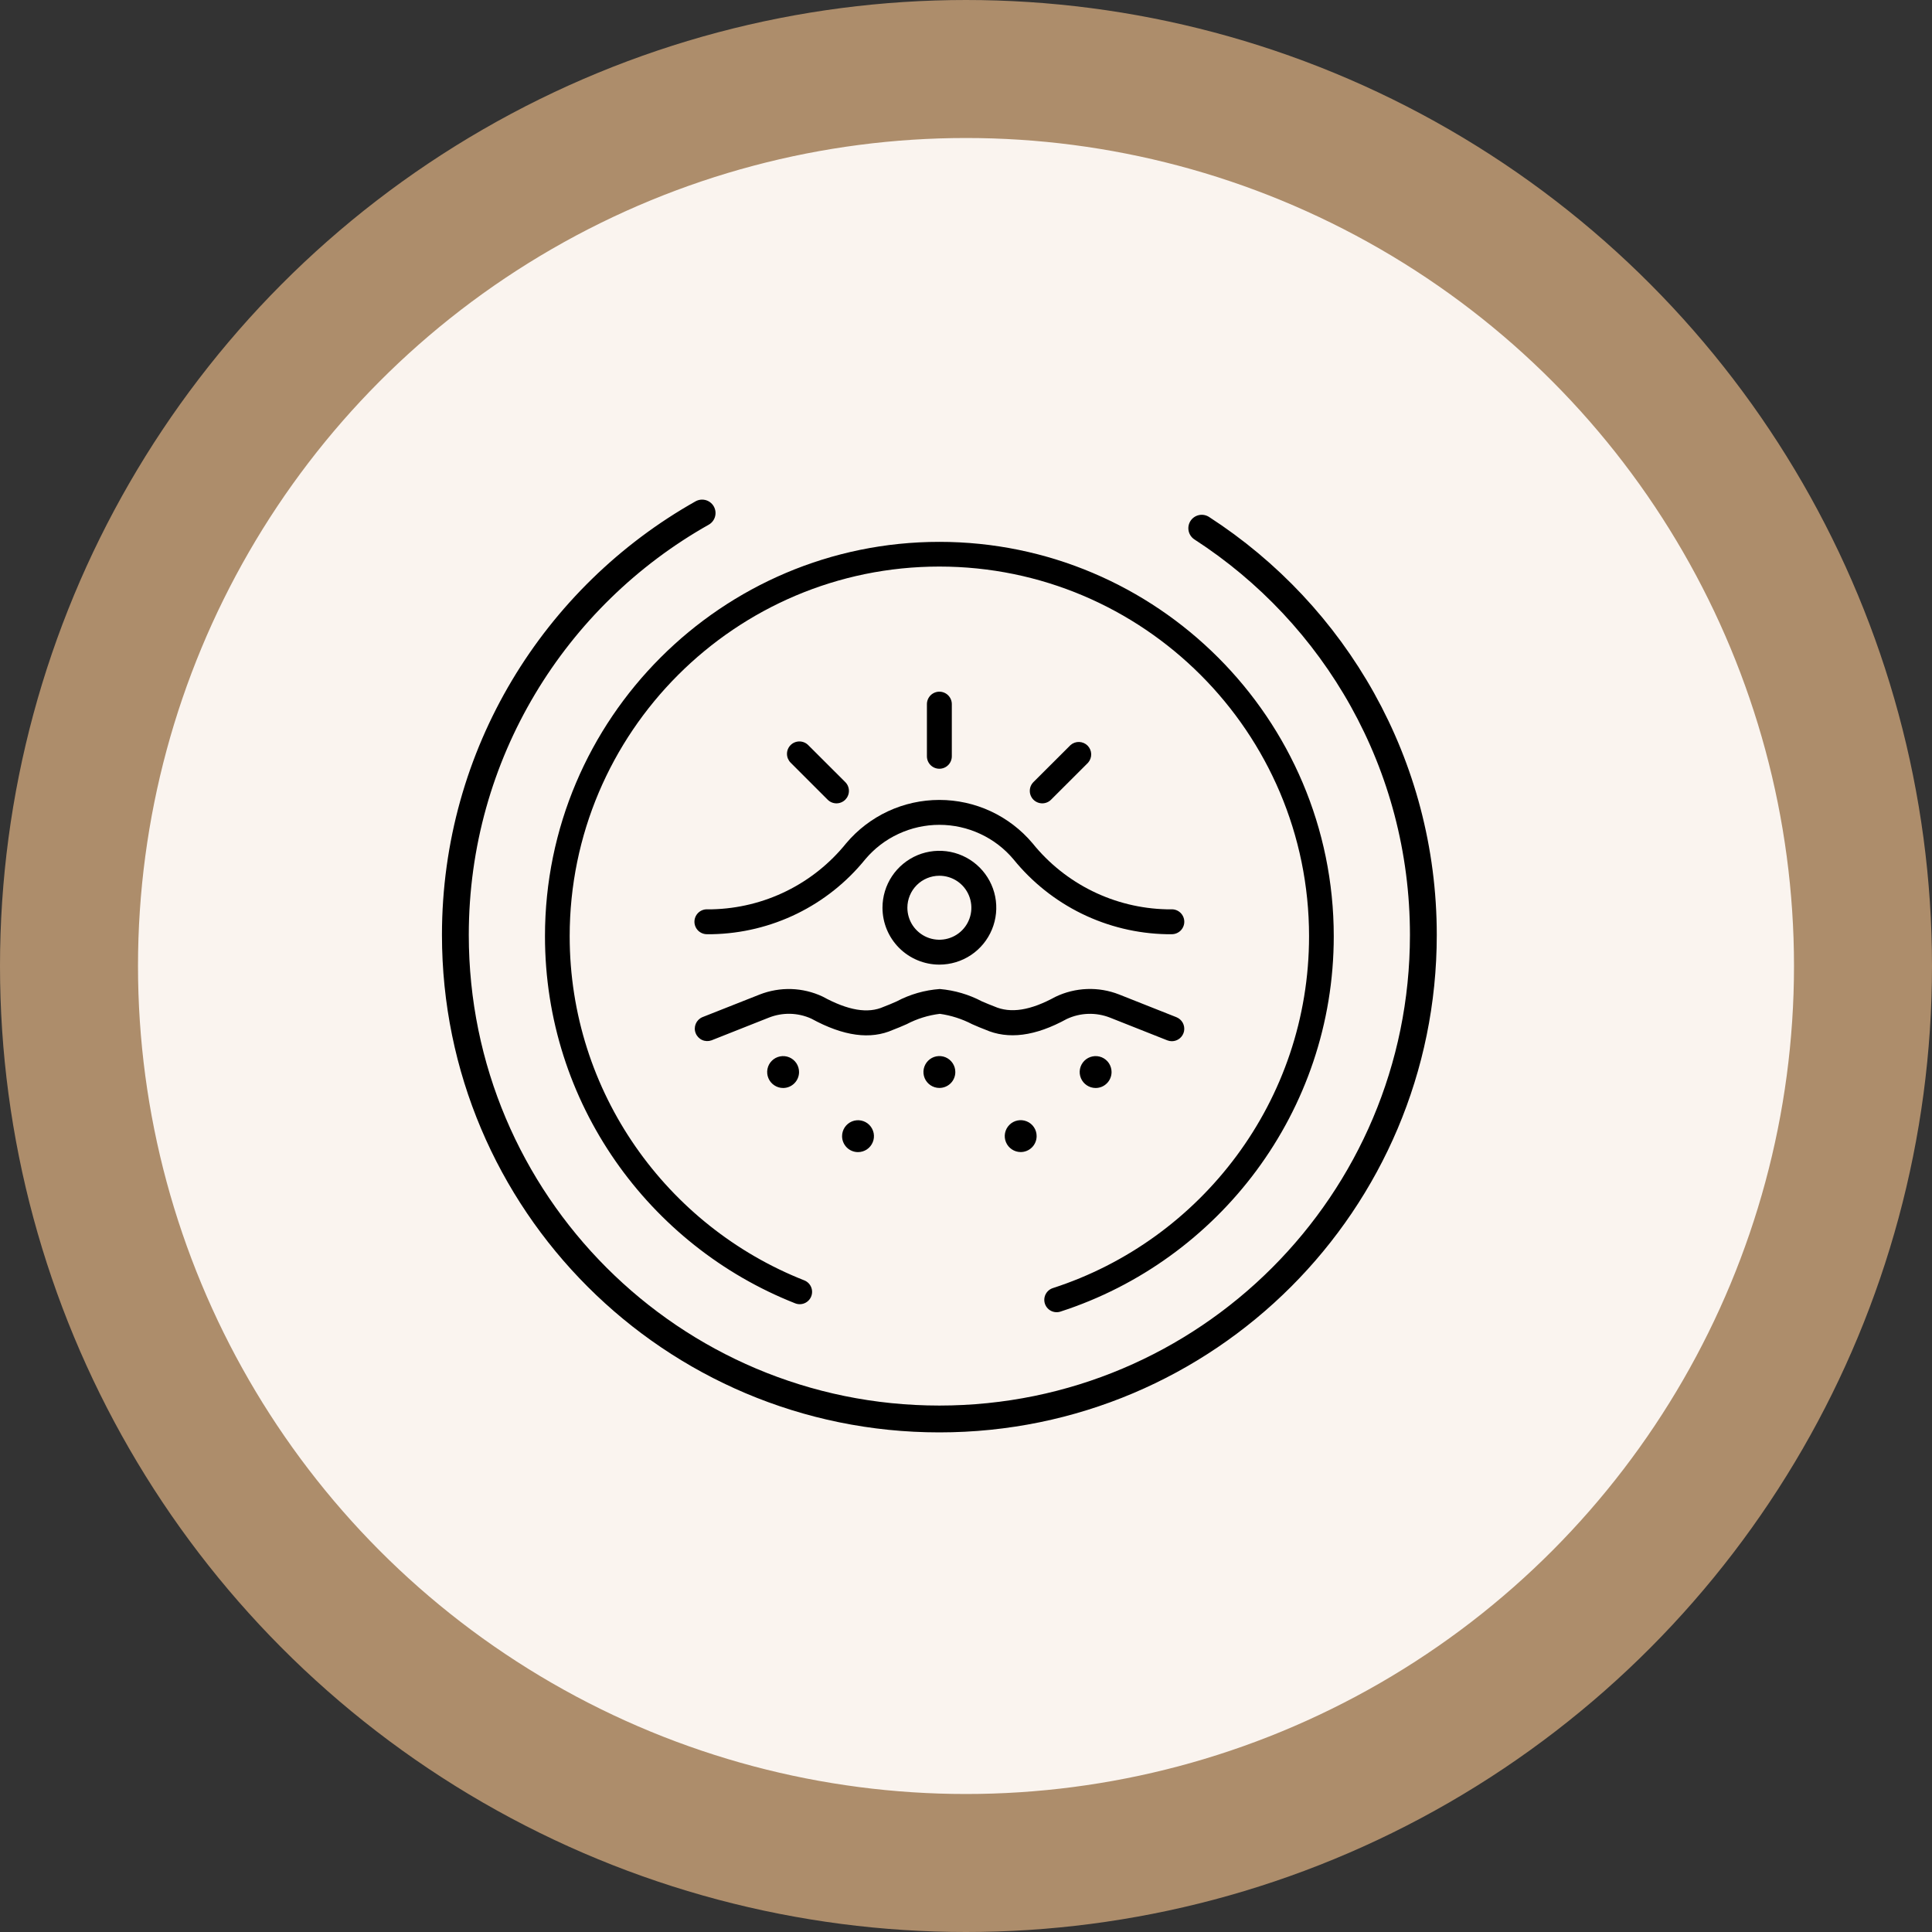
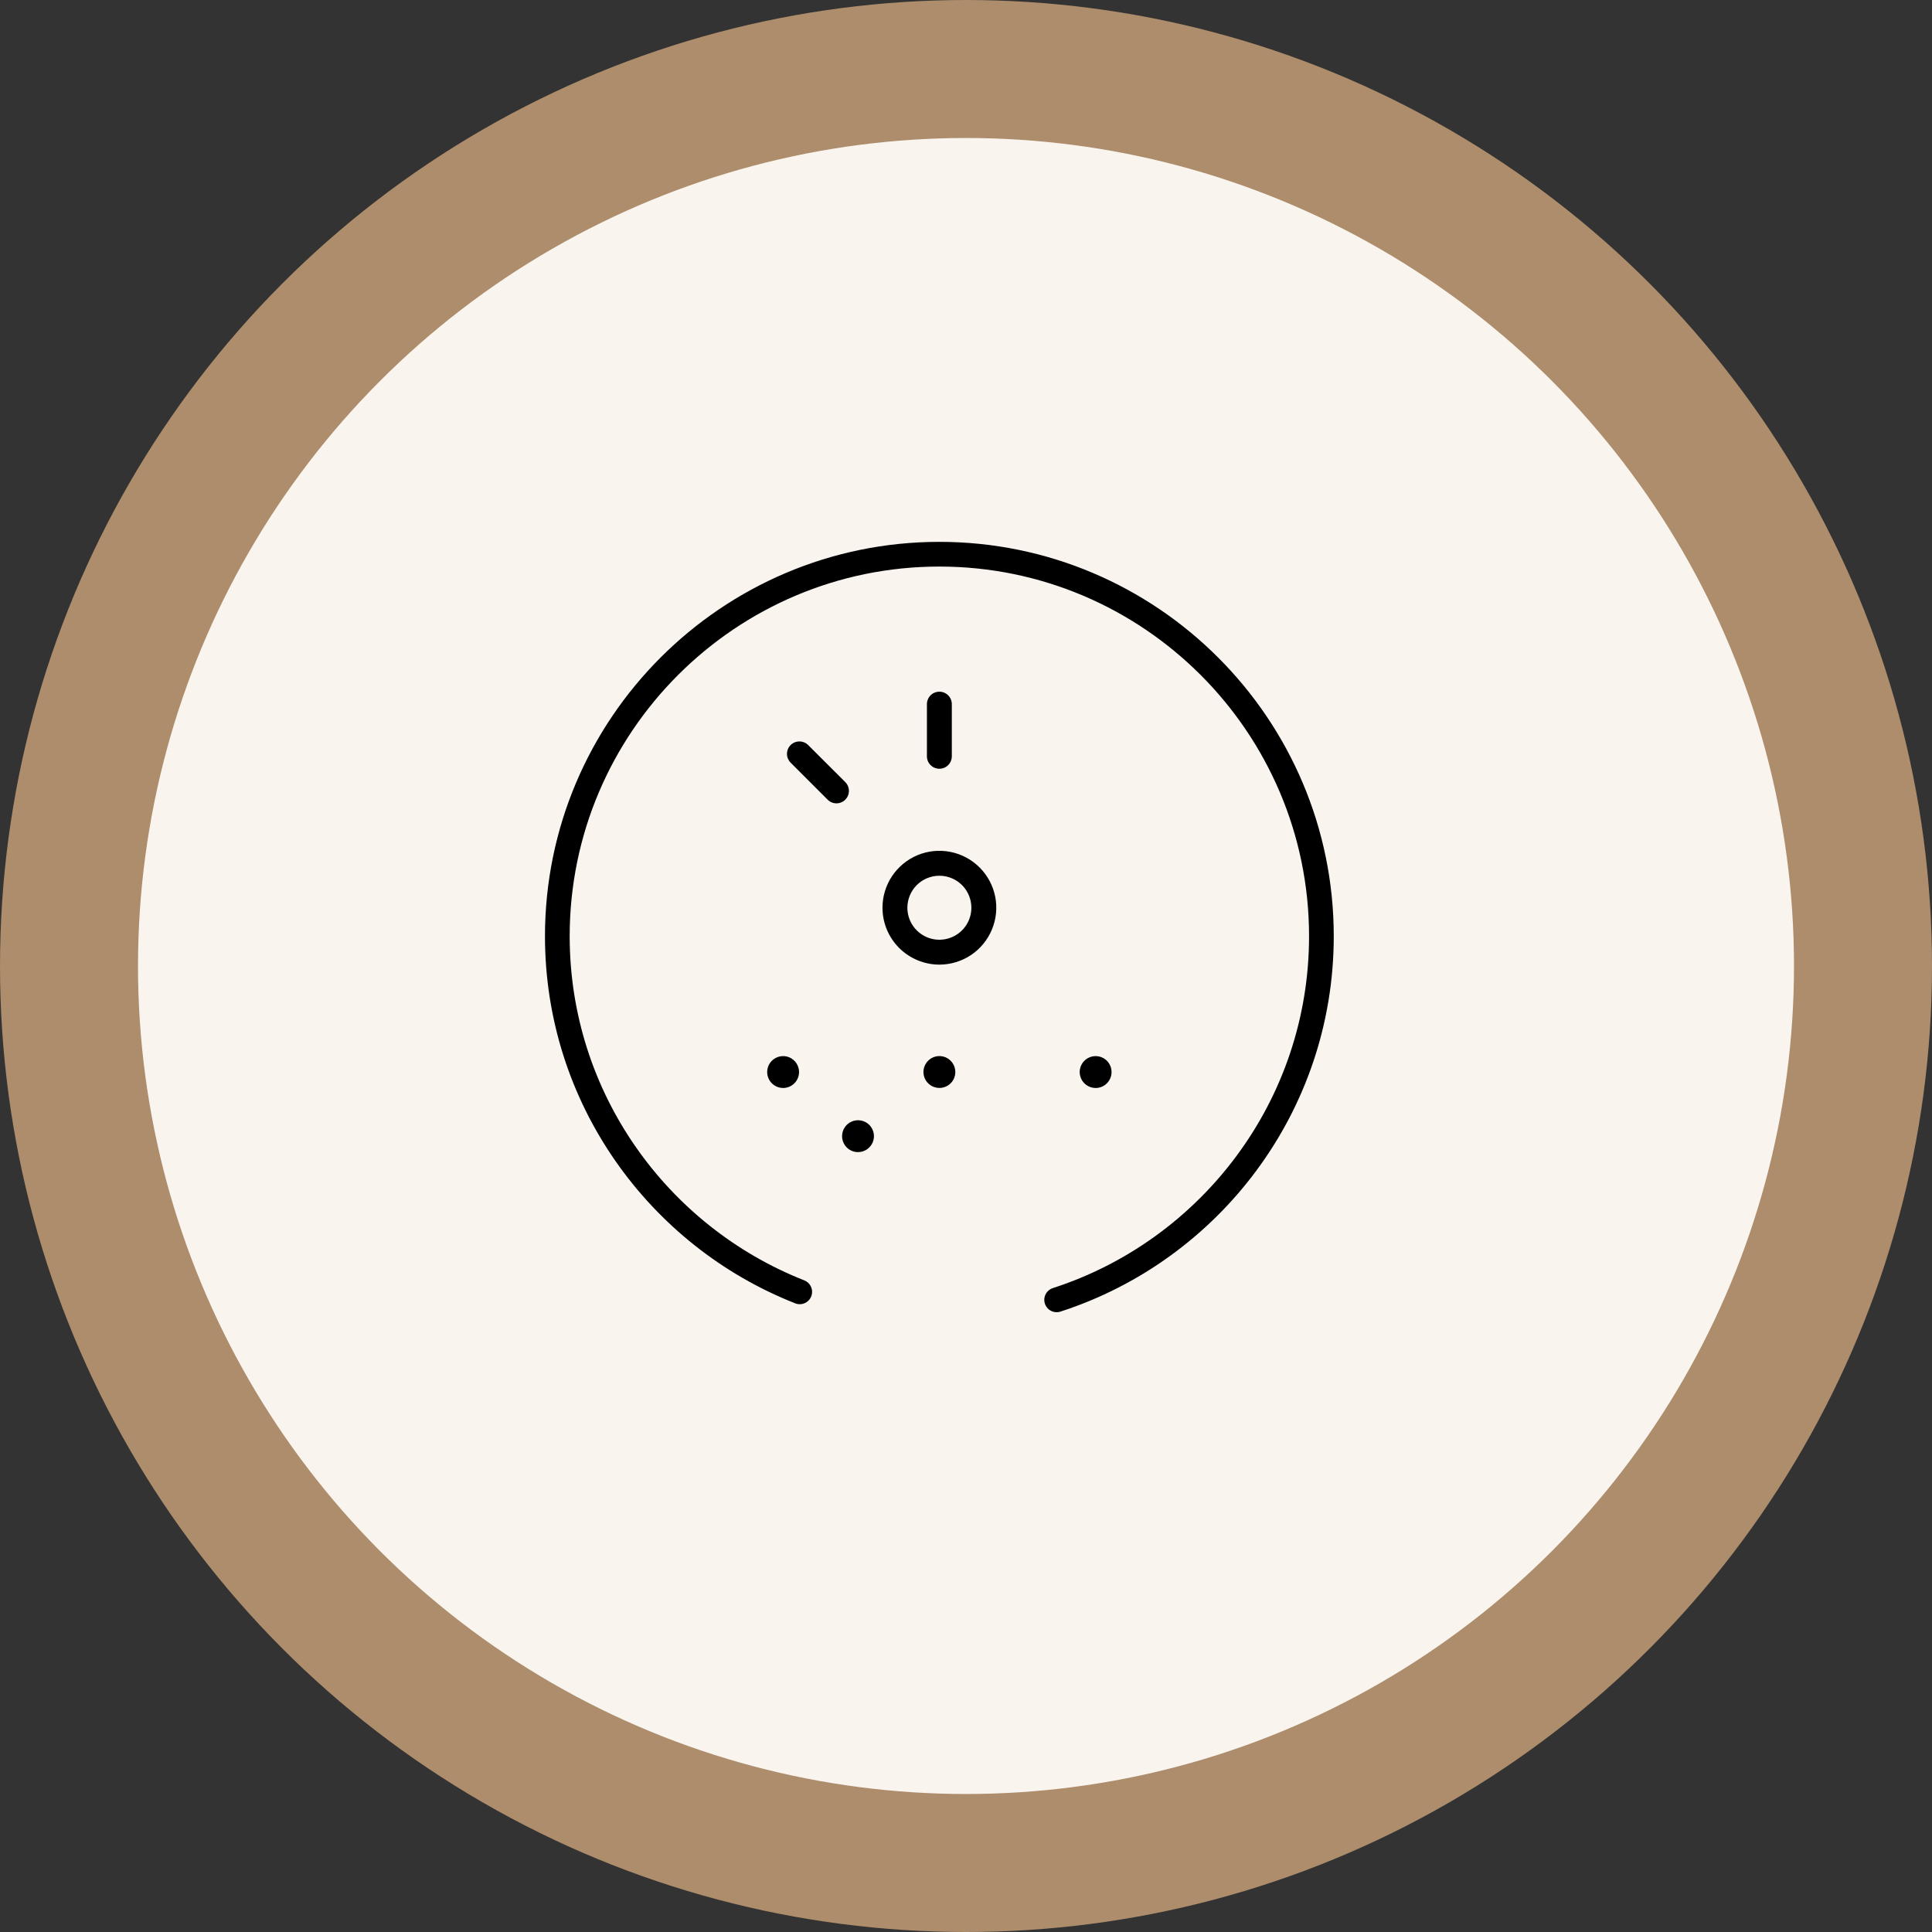
<svg xmlns="http://www.w3.org/2000/svg" fill="none" viewBox="0 0 70 70" height="70" width="70">
  <rect x="0" y="0" width="70" height="70" fill="#333333" stroke="none" />
  <circle stroke-width="5" stroke="#AD8D6B" fill="#FAF4EF" r="32.5" cy="35" cx="35" />
  <g clip-path="url(#clip0_608_714)">
-     <path fill="black" d="M25.612 33.848H25.802C26.869 33.827 27.918 33.573 28.876 33.105C29.834 32.636 30.678 31.964 31.349 31.135C31.678 30.743 32.09 30.428 32.554 30.213C33.018 29.997 33.523 29.885 34.035 29.885C34.547 29.885 35.052 29.997 35.516 30.213C35.98 30.428 36.392 30.743 36.721 31.135C37.392 31.963 38.236 32.636 39.194 33.105C40.152 33.573 41.201 33.827 42.267 33.848H42.458C42.578 33.848 42.692 33.8 42.777 33.716C42.861 33.631 42.909 33.516 42.909 33.397C42.909 33.277 42.861 33.162 42.777 33.078C42.692 32.993 42.578 32.946 42.458 32.946H42.267C41.332 32.924 40.413 32.699 39.575 32.286C38.736 31.873 37.997 31.281 37.411 30.553C36.996 30.061 36.48 29.666 35.897 29.394C35.313 29.123 34.678 28.983 34.035 28.983C33.392 28.983 32.757 29.123 32.174 29.394C31.59 29.666 31.074 30.061 30.659 30.553C30.073 31.281 29.334 31.873 28.495 32.286C27.657 32.699 26.737 32.924 25.802 32.946H25.612C25.493 32.946 25.378 32.993 25.293 33.078C25.209 33.162 25.161 33.277 25.161 33.397C25.161 33.516 25.209 33.631 25.293 33.716C25.378 33.8 25.493 33.848 25.612 33.848Z" />
-     <path fill="black" d="M42.458 37.725C42.563 37.725 42.664 37.689 42.745 37.622C42.826 37.555 42.881 37.462 42.901 37.359C42.92 37.256 42.903 37.149 42.853 37.057C42.802 36.965 42.721 36.894 42.624 36.855L40.545 36.031C40.175 35.886 39.78 35.819 39.384 35.834C38.987 35.849 38.598 35.945 38.24 36.117C37.338 36.611 36.619 36.728 36.022 36.464C35.893 36.417 35.742 36.351 35.581 36.284C35.106 36.033 34.586 35.88 34.051 35.834C33.504 35.873 32.971 36.026 32.487 36.283C32.326 36.354 32.175 36.42 32.015 36.479C31.448 36.733 30.732 36.614 29.803 36.107C29.448 35.94 29.063 35.848 28.671 35.835C28.279 35.823 27.888 35.891 27.523 36.034L25.446 36.855C25.339 36.901 25.253 36.988 25.208 37.096C25.163 37.205 25.162 37.326 25.206 37.435C25.249 37.544 25.333 37.632 25.44 37.681C25.547 37.729 25.668 37.733 25.778 37.694L27.858 36.87C28.104 36.773 28.366 36.726 28.631 36.732C28.895 36.739 29.156 36.798 29.397 36.908C30.566 37.548 31.543 37.675 32.355 37.313C32.5 37.26 32.669 37.187 32.85 37.108C33.225 36.911 33.633 36.784 34.053 36.733C34.461 36.791 34.856 36.918 35.222 37.108C35.403 37.187 35.572 37.26 35.687 37.301C36.529 37.675 37.507 37.547 38.651 36.92C38.895 36.806 39.159 36.742 39.428 36.734C39.697 36.725 39.965 36.772 40.216 36.87L42.295 37.694C42.347 37.714 42.402 37.725 42.458 37.725Z" />
-     <path fill="black" d="M37.559 41.163C37.559 41.049 37.526 40.937 37.462 40.842C37.399 40.747 37.308 40.673 37.203 40.63C37.097 40.586 36.981 40.574 36.869 40.597C36.757 40.619 36.654 40.674 36.574 40.755C36.493 40.835 36.438 40.938 36.415 41.05C36.393 41.162 36.404 41.279 36.448 41.384C36.492 41.49 36.566 41.58 36.661 41.643C36.756 41.707 36.868 41.741 36.982 41.741C37.135 41.741 37.282 41.68 37.39 41.572C37.499 41.463 37.559 41.316 37.559 41.163Z" />
    <path fill="black" d="M31.087 41.743C31.202 41.743 31.313 41.709 31.408 41.646C31.503 41.582 31.577 41.492 31.621 41.386C31.665 41.281 31.676 41.165 31.654 41.053C31.631 40.941 31.576 40.838 31.496 40.757C31.415 40.676 31.312 40.621 31.2 40.599C31.088 40.577 30.972 40.588 30.866 40.632C30.761 40.676 30.671 40.75 30.607 40.845C30.544 40.94 30.51 41.051 30.51 41.166C30.51 41.319 30.571 41.465 30.679 41.574C30.787 41.682 30.934 41.743 31.087 41.743Z" />
-     <path fill="black" d="M40.274 38.842C40.274 38.728 40.24 38.616 40.177 38.521C40.114 38.426 40.023 38.352 39.918 38.308C39.812 38.265 39.696 38.253 39.584 38.276C39.472 38.298 39.369 38.353 39.288 38.434C39.208 38.514 39.153 38.617 39.13 38.729C39.108 38.841 39.119 38.958 39.163 39.063C39.207 39.169 39.281 39.259 39.376 39.322C39.471 39.386 39.583 39.42 39.697 39.42C39.773 39.42 39.848 39.405 39.918 39.376C39.988 39.347 40.051 39.304 40.105 39.25C40.159 39.197 40.201 39.133 40.23 39.063C40.259 38.993 40.274 38.918 40.274 38.842Z" />
+     <path fill="black" d="M40.274 38.842C40.274 38.728 40.24 38.616 40.177 38.521C40.114 38.426 40.023 38.352 39.918 38.308C39.812 38.265 39.696 38.253 39.584 38.276C39.472 38.298 39.369 38.353 39.288 38.434C39.208 38.514 39.153 38.617 39.13 38.729C39.108 38.841 39.119 38.958 39.163 39.063C39.207 39.169 39.281 39.259 39.376 39.322C39.471 39.386 39.583 39.42 39.697 39.42C39.773 39.42 39.848 39.405 39.918 39.376C39.988 39.347 40.051 39.304 40.105 39.25C40.159 39.197 40.201 39.133 40.23 39.063C40.259 38.993 40.274 38.918 40.274 38.842" />
    <path fill="black" d="M34.613 38.842C34.613 38.728 34.58 38.616 34.516 38.521C34.453 38.426 34.363 38.351 34.257 38.307C34.152 38.264 34.036 38.252 33.924 38.274C33.812 38.296 33.709 38.351 33.628 38.432C33.547 38.513 33.492 38.616 33.469 38.728C33.447 38.84 33.458 38.956 33.502 39.062C33.545 39.167 33.62 39.257 33.715 39.321C33.81 39.384 33.921 39.418 34.036 39.418C34.188 39.418 34.335 39.358 34.444 39.25C34.552 39.142 34.613 38.995 34.613 38.842Z" />
    <path fill="black" d="M28.951 38.842C28.951 38.728 28.917 38.616 28.854 38.521C28.79 38.426 28.7 38.352 28.595 38.308C28.489 38.265 28.373 38.253 28.261 38.276C28.149 38.298 28.046 38.353 27.965 38.434C27.884 38.514 27.829 38.617 27.807 38.729C27.785 38.841 27.796 38.958 27.84 39.063C27.884 39.169 27.958 39.259 28.053 39.322C28.148 39.386 28.259 39.42 28.373 39.42C28.527 39.42 28.674 39.359 28.782 39.25C28.89 39.142 28.951 38.995 28.951 38.842Z" />
    <path fill="black" d="M33.584 25.512V27.402C33.584 27.522 33.632 27.637 33.716 27.721C33.801 27.806 33.916 27.853 34.035 27.853C34.155 27.853 34.27 27.806 34.354 27.721C34.439 27.637 34.486 27.522 34.486 27.402V25.512C34.486 25.393 34.439 25.278 34.354 25.193C34.27 25.109 34.155 25.061 34.035 25.061C33.916 25.061 33.801 25.109 33.716 25.193C33.632 25.278 33.584 25.393 33.584 25.512Z" />
    <path fill="black" d="M28.646 26.995C28.604 27.037 28.571 27.086 28.548 27.141C28.525 27.196 28.514 27.254 28.514 27.314C28.514 27.373 28.525 27.431 28.548 27.486C28.571 27.541 28.604 27.591 28.646 27.633L29.982 28.969C30.024 29.012 30.073 29.046 30.128 29.07C30.183 29.094 30.243 29.106 30.303 29.107C30.363 29.107 30.422 29.096 30.477 29.073C30.533 29.05 30.583 29.017 30.626 28.975C30.668 28.932 30.702 28.882 30.724 28.826C30.747 28.771 30.759 28.712 30.758 28.652C30.758 28.592 30.745 28.533 30.721 28.477C30.698 28.422 30.663 28.373 30.62 28.331L29.282 26.995C29.197 26.911 29.083 26.864 28.964 26.864C28.845 26.864 28.73 26.911 28.646 26.995Z" />
-     <path fill="black" d="M38.788 26.995L37.449 28.331C37.406 28.373 37.372 28.422 37.348 28.477C37.324 28.533 37.312 28.592 37.312 28.652C37.311 28.712 37.322 28.771 37.345 28.826C37.368 28.882 37.401 28.932 37.444 28.975C37.486 29.017 37.537 29.05 37.592 29.073C37.648 29.096 37.707 29.107 37.767 29.107C37.827 29.106 37.886 29.094 37.941 29.07C37.996 29.046 38.046 29.012 38.087 28.969L39.424 27.633C39.499 27.547 39.54 27.435 39.536 27.32C39.533 27.206 39.486 27.097 39.405 27.015C39.324 26.934 39.215 26.887 39.1 26.883C38.986 26.879 38.874 26.919 38.788 26.995Z" />
    <path fill="black" d="M34.035 34.95C34.443 34.95 34.842 34.829 35.181 34.603C35.52 34.376 35.784 34.054 35.94 33.677C36.096 33.301 36.137 32.886 36.058 32.486C35.978 32.086 35.782 31.719 35.493 31.43C35.205 31.142 34.838 30.946 34.438 30.866C34.038 30.787 33.623 30.827 33.246 30.983C32.87 31.14 32.548 31.404 32.321 31.743C32.095 32.082 31.974 32.48 31.974 32.888C31.974 33.435 32.191 33.959 32.578 34.346C32.965 34.732 33.489 34.95 34.035 34.95ZM34.035 31.73C34.265 31.73 34.489 31.798 34.68 31.925C34.87 32.052 35.019 32.233 35.106 32.445C35.194 32.657 35.217 32.89 35.172 33.115C35.128 33.34 35.017 33.547 34.855 33.709C34.693 33.871 34.486 33.981 34.261 34.026C34.036 34.071 33.803 34.048 33.591 33.96C33.38 33.872 33.199 33.723 33.071 33.533C32.944 33.342 32.876 33.118 32.876 32.888C32.876 32.581 32.999 32.286 33.216 32.069C33.433 31.852 33.728 31.73 34.035 31.73Z" />
-     <path stroke-linejoin="round" stroke-linecap="round" stroke-miterlimit="10" stroke-width="0.972" stroke="black" d="M25.439 18.588C20.102 21.595 16.499 27.315 16.499 33.876C16.499 43.561 24.35 51.412 34.035 51.412C43.72 51.412 51.571 43.561 51.571 33.876C51.571 27.695 48.374 22.262 43.542 19.138" />
    <path stroke-linejoin="round" stroke-linecap="round" stroke-miterlimit="10" stroke-width="0.895" stroke="black" d="M28.976 46.806C23.838 44.782 20.193 39.77 20.193 33.922C20.193 26.289 26.403 20.08 34.035 20.08C41.667 20.08 47.877 26.289 47.877 33.922C47.877 40.072 43.844 45.299 38.284 47.096" />
  </g>
  <defs>
    <clipPath id="clip0_608_714">
      <rect transform="translate(15.211 18)" fill="white" height="34" width="37.579" />
    </clipPath>
  </defs>
</svg>